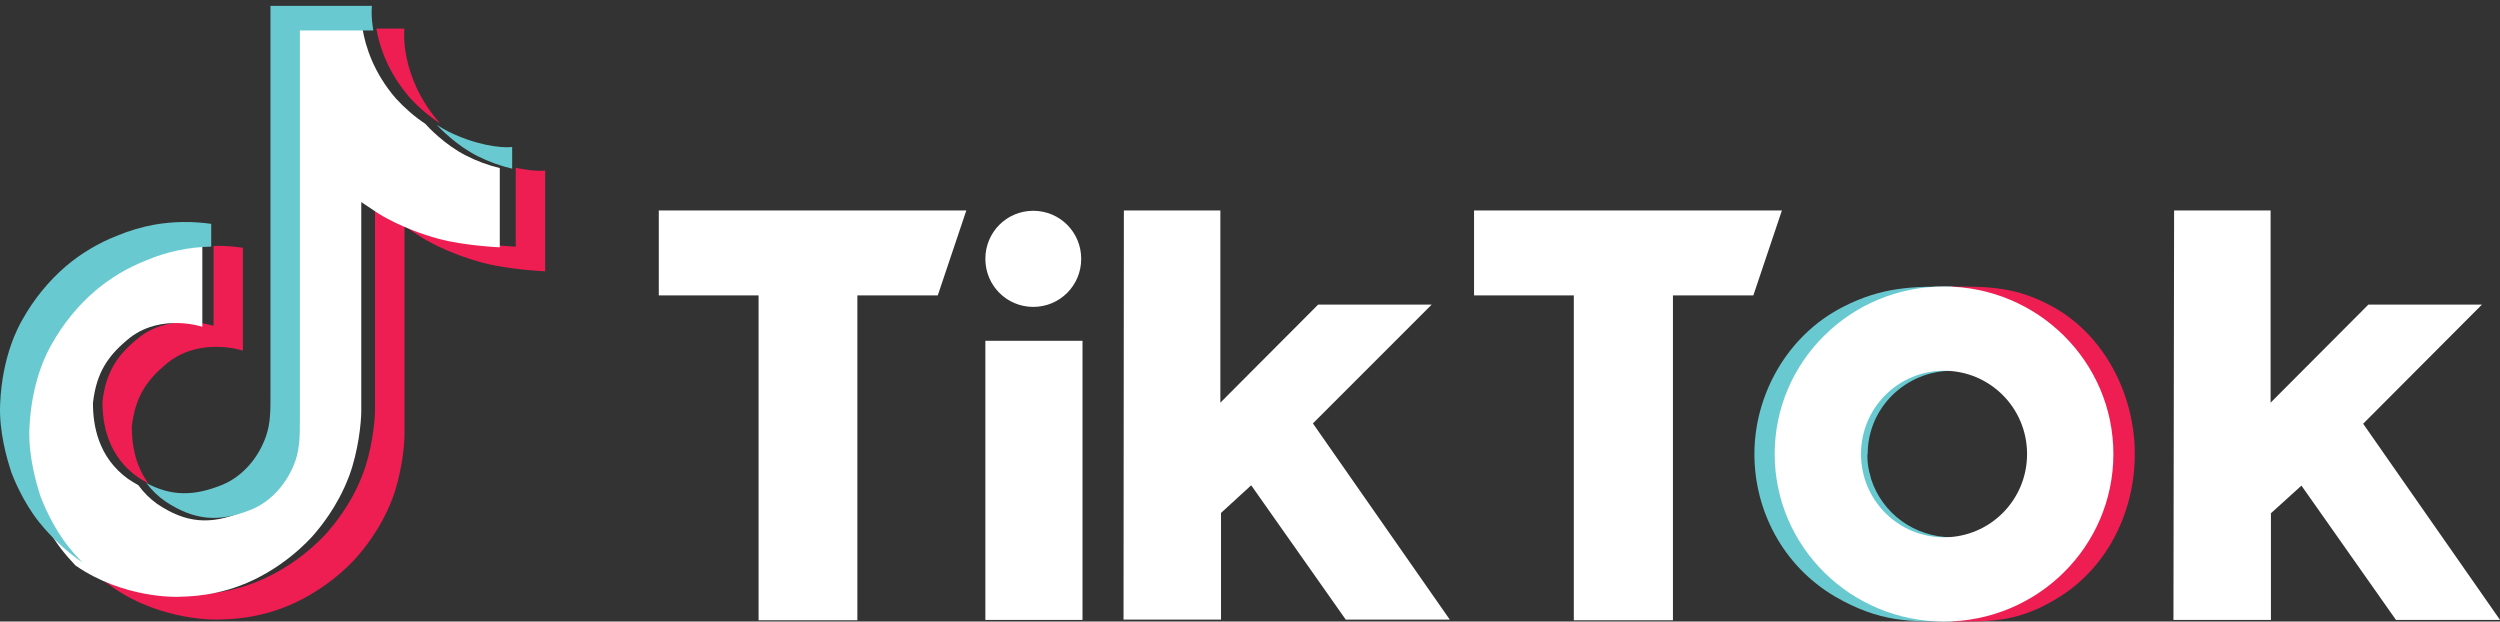
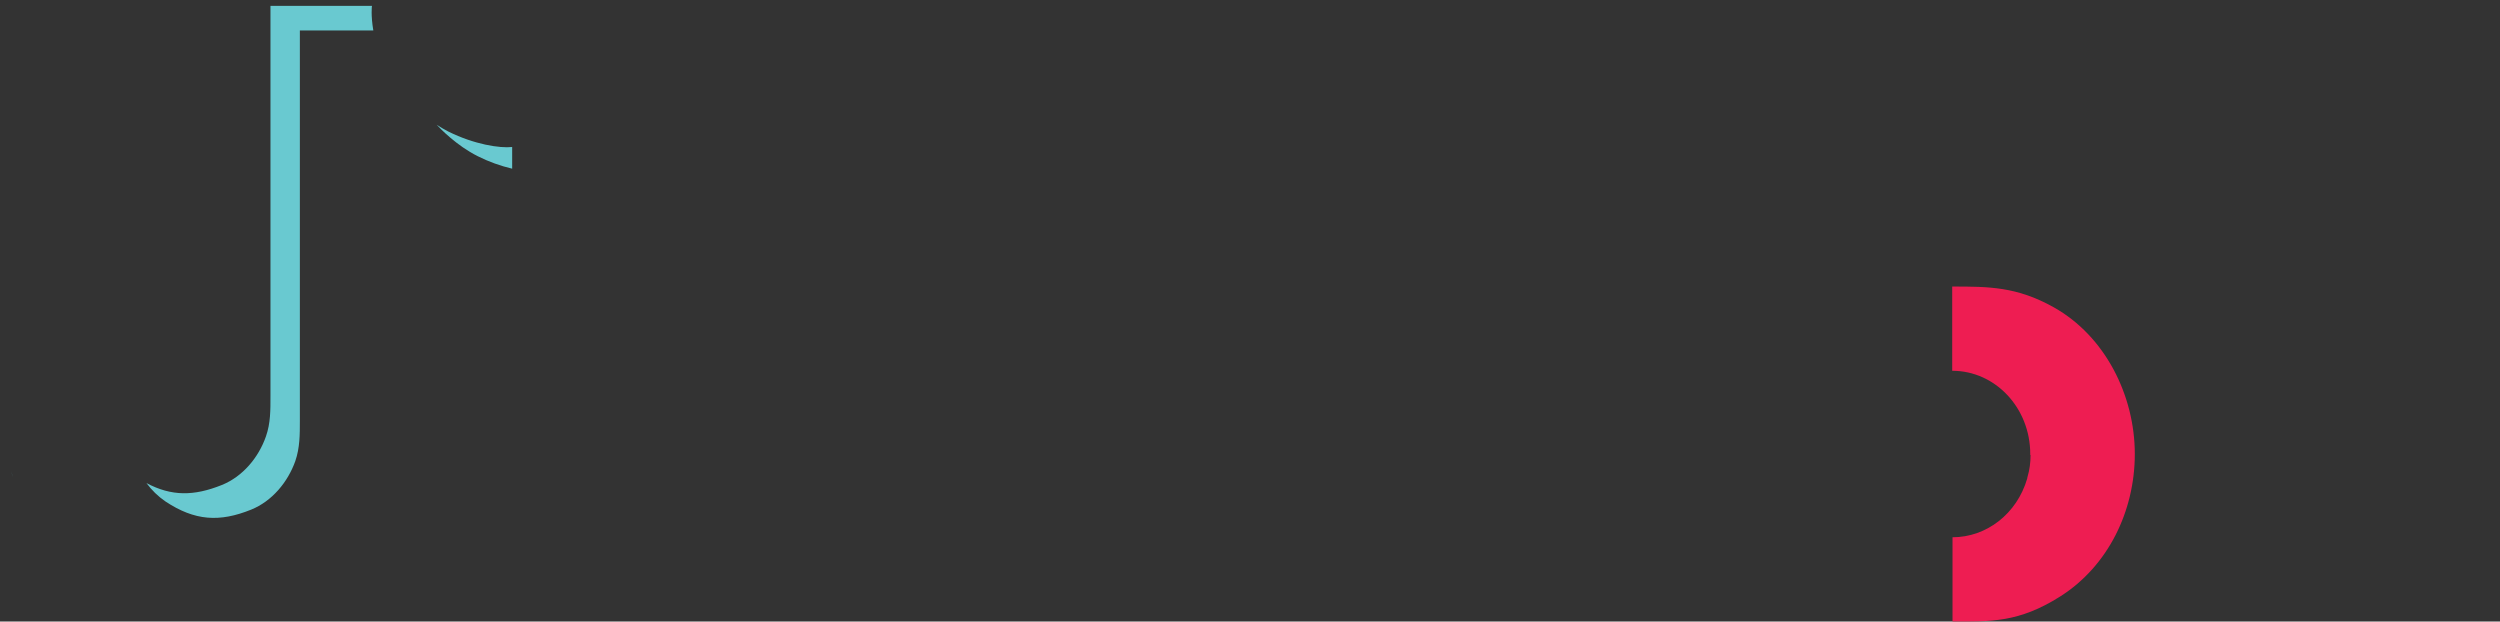
<svg xmlns="http://www.w3.org/2000/svg" width="181" height="45" viewBox="0 0 181 45" fill="none">
  <rect x="0" y="0" width="181" height="45" fill="#333333" stroke="none" />
-   <path d="M1.645 38.434L1.787 38.844C1.769 38.8 1.716 38.657 1.645 38.434ZM7.418 29.078C7.676 26.857 8.548 25.617 10.185 24.341C12.534 22.62 15.461 23.592 15.461 23.592V17.804C16.173 17.786 16.884 17.831 17.587 17.938V25.385C17.587 25.385 14.66 24.413 12.312 26.134C10.675 27.41 9.803 28.649 9.545 30.87C9.536 32.075 9.749 33.653 10.746 35.009C10.497 34.875 10.248 34.724 9.99 34.554C7.81 33.02 7.41 30.71 7.418 29.078ZM29.696 7.101C28.085 5.254 27.471 3.381 27.249 2.07H29.277C29.277 2.07 28.877 5.513 31.822 8.893L31.866 8.938C31.066 8.421 30.336 7.796 29.696 7.101ZM39.473 12.345V19.641C39.473 19.641 36.884 19.534 34.962 19.026C32.285 18.312 30.567 17.215 30.567 17.215C30.567 17.215 29.375 16.43 29.286 16.377V31.45C29.286 32.288 29.064 34.385 28.397 36.133C27.525 38.416 26.172 39.923 25.923 40.227C25.923 40.227 24.277 42.26 21.386 43.625C18.779 44.856 16.484 44.829 15.799 44.856C15.799 44.856 11.84 45.016 8.273 42.599C7.498 42.064 6.778 41.458 6.12 40.788L6.137 40.806C9.705 43.232 13.664 43.063 13.664 43.063C14.349 43.036 16.644 43.063 19.251 41.832C22.142 40.468 23.788 38.434 23.788 38.434C24.037 38.131 25.39 36.623 26.262 34.34C26.929 32.592 27.151 30.496 27.151 29.657V14.593C27.249 14.646 28.432 15.431 28.432 15.431C28.432 15.431 30.149 16.528 32.827 17.242C34.749 17.75 37.338 17.857 37.338 17.857V12.14C38.227 12.345 38.984 12.399 39.473 12.345Z" fill="#EE1D52" />
-   <path d="M36.184 12.167V17.905C36.184 17.905 33.635 17.798 31.743 17.287C29.107 16.571 27.417 15.47 27.417 15.47C27.417 15.47 26.244 14.682 26.156 14.629V29.756C26.156 30.598 25.937 32.701 25.28 34.456C24.422 36.747 23.091 38.26 22.846 38.564C22.846 38.564 21.225 40.605 18.379 41.975C15.813 43.21 13.554 43.183 12.879 43.21C12.879 43.21 8.982 43.371 5.47 40.945L5.453 40.928C5.085 40.542 4.735 40.14 4.411 39.719C3.29 38.26 2.606 36.541 2.431 36.049V36.04C2.151 35.19 1.573 33.131 1.652 31.153C1.792 27.653 2.948 25.496 3.255 24.959C4.06 23.491 5.12 22.175 6.364 21.074C7.467 20.125 8.719 19.364 10.059 18.836C11.513 18.209 13.072 17.878 14.648 17.851V23.661C14.648 23.661 11.767 22.685 9.455 24.413C7.844 25.692 6.985 26.937 6.731 29.166C6.723 30.804 7.117 33.122 9.271 34.671C9.525 34.841 9.77 34.993 10.015 35.127C10.392 35.646 10.847 36.103 11.373 36.479C13.483 37.902 15.244 38 17.503 37.078C19.01 36.461 20.139 35.073 20.665 33.525C20.998 32.558 20.989 31.591 20.989 30.589V2.07H26.244C26.462 3.386 27.058 5.266 28.652 7.119C29.291 7.817 30.009 8.444 30.789 8.963C31.017 9.222 32.199 10.476 33.723 11.254C34.502 11.657 35.334 11.961 36.184 12.167Z" fill="white" />
  <path d="M0.798 34.123L0.931 34.505C0.913 34.461 0.86 34.328 0.798 34.123Z" fill="#69C9D0" />
-   <path d="M10.638 18.832C9.273 19.356 8.014 20.11 6.897 21.05C5.629 22.141 4.565 23.453 3.75 24.908C3.44 25.44 2.269 27.569 2.128 31.046C2.048 33.015 2.642 35.047 2.917 35.889V35.898C3.094 36.377 3.785 38.089 4.92 39.535C5.248 39.952 5.603 40.351 5.975 40.732C4.769 39.898 3.706 38.896 2.792 37.752C1.667 36.324 0.975 34.63 0.798 34.133V34.115C0.514 33.273 -0.08 31.232 0.009 29.263C0.151 25.795 1.321 23.657 1.631 23.125C2.447 21.671 3.51 20.358 4.778 19.267C5.895 18.327 7.163 17.573 8.519 17.049C9.37 16.695 10.257 16.437 11.161 16.269C12.526 16.029 13.918 16.012 15.292 16.207V17.857C13.687 17.883 12.109 18.211 10.638 18.832Z" fill="#69C9D0" />
  <path d="M27.029 2.208H21.71V30.468C21.71 31.461 21.71 32.419 21.382 33.377C20.841 34.903 19.698 36.286 18.182 36.898C15.895 37.821 14.104 37.714 11.977 36.304C11.445 35.941 10.984 35.488 10.602 34.974C12.42 35.941 14.042 35.923 16.054 35.116C17.579 34.504 18.723 33.12 19.255 31.594C19.591 30.636 19.582 29.678 19.582 28.685V0.425H26.931C26.922 0.425 26.843 1.126 27.029 2.208ZM37.081 10.643V12.213C36.222 12.009 35.38 11.708 34.59 11.309C33.057 10.546 31.86 9.295 31.621 9.038C31.896 9.215 32.17 9.375 32.463 9.526C34.342 10.457 36.177 10.741 37.081 10.643Z" fill="#69C9D0" />
-   <path d="M135.196 32.942C135.196 33.49 135.268 34.014 135.437 34.538C135.437 34.586 135.462 34.61 135.462 34.657C136.26 37.182 138.631 38.898 141.316 38.898V44.996C138.292 44.996 136.139 45.091 132.849 43.186C129.123 40.994 127.019 37.016 127.019 32.871C127.019 28.607 129.365 24.319 133.381 22.246C136.284 20.746 138.486 20.746 141.34 20.746V26.844C137.953 26.844 135.22 29.536 135.22 32.871L135.196 32.942Z" fill="#69C9D0" />
  <path d="M147.012 32.942C147.012 33.49 146.945 34.014 146.789 34.538C146.789 34.586 146.766 34.61 146.766 34.657C146.029 37.182 143.841 38.898 141.362 38.898V44.996C144.131 44.996 146.141 45.091 149.156 43.186C152.617 40.994 154.56 37.016 154.56 32.871C154.56 28.607 152.394 24.319 148.687 22.246C146.007 20.746 143.975 20.746 141.34 20.746V26.844C144.466 26.844 146.99 29.536 146.99 32.871V32.942H147.012Z" fill="#EE1D52" />
-   <path d="M47.697 15.237H69.962L67.895 21.385H62.073V44.905H54.921V21.385H47.697V15.237ZM106.721 15.237V21.385H113.945V44.905H121.121V21.385H126.943L129.01 15.237H106.721ZM74.809 22.219C76.734 22.219 78.279 20.67 78.279 18.74C78.279 16.81 76.734 15.261 74.809 15.261C72.885 15.261 71.34 16.81 71.34 18.74C71.34 20.67 72.885 22.219 74.809 22.219ZM71.34 44.881H78.374V24.674H71.34V44.881ZM103.656 22.052H95.435L88.354 29.153V15.237H81.368L81.344 44.857H88.401V37.136L90.587 35.135L97.431 44.857H104.963L95.054 30.655L103.656 22.052ZM171.092 30.678L179.694 22.052H171.472L164.391 29.153V15.237H157.405L157.358 44.881H164.415V37.16L166.625 35.158L173.468 44.881H181.001L171.092 30.678ZM153.009 32.871C153.009 39.567 147.52 45 140.748 45C133.976 45 128.487 39.567 128.487 32.871C128.487 26.175 133.976 20.742 140.748 20.742C147.52 20.742 153.009 26.175 153.009 32.871ZM146.76 32.871C146.76 29.535 144.075 26.842 140.748 26.842C137.422 26.842 134.737 29.535 134.737 32.871C134.737 36.207 137.422 38.9 140.748 38.9C144.075 38.9 146.76 36.207 146.76 32.871Z" fill="white" />
</svg>